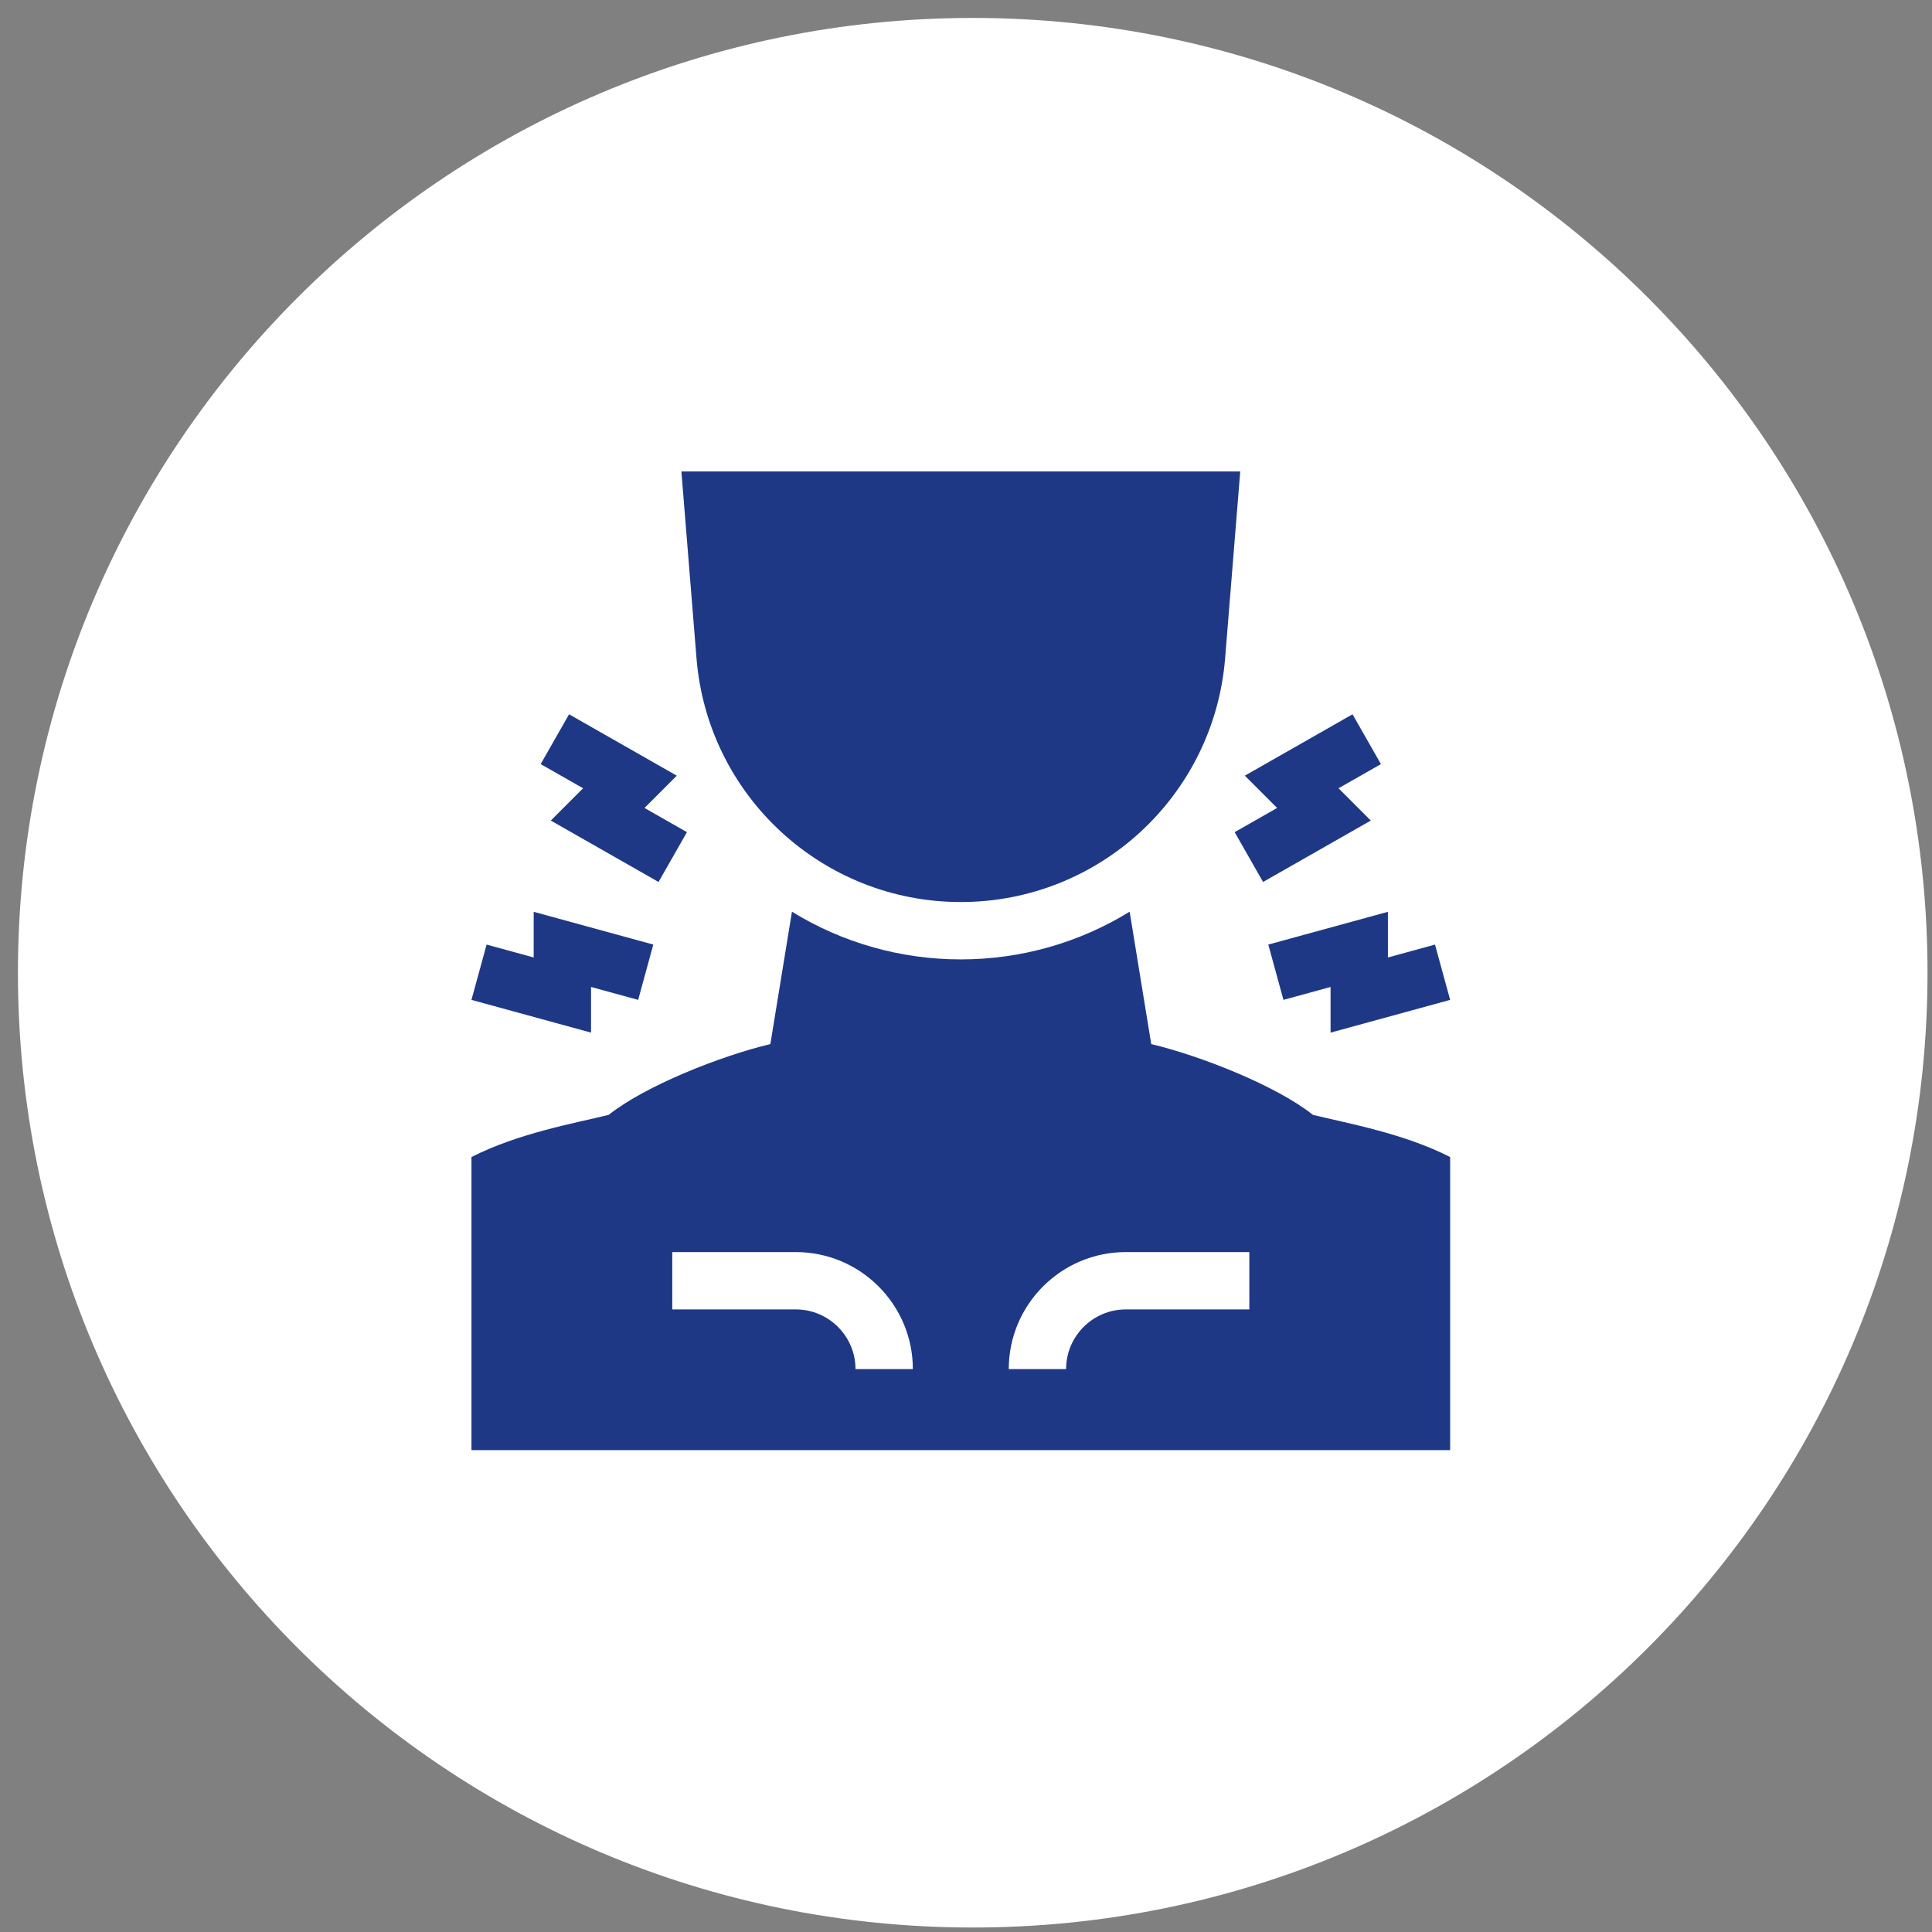
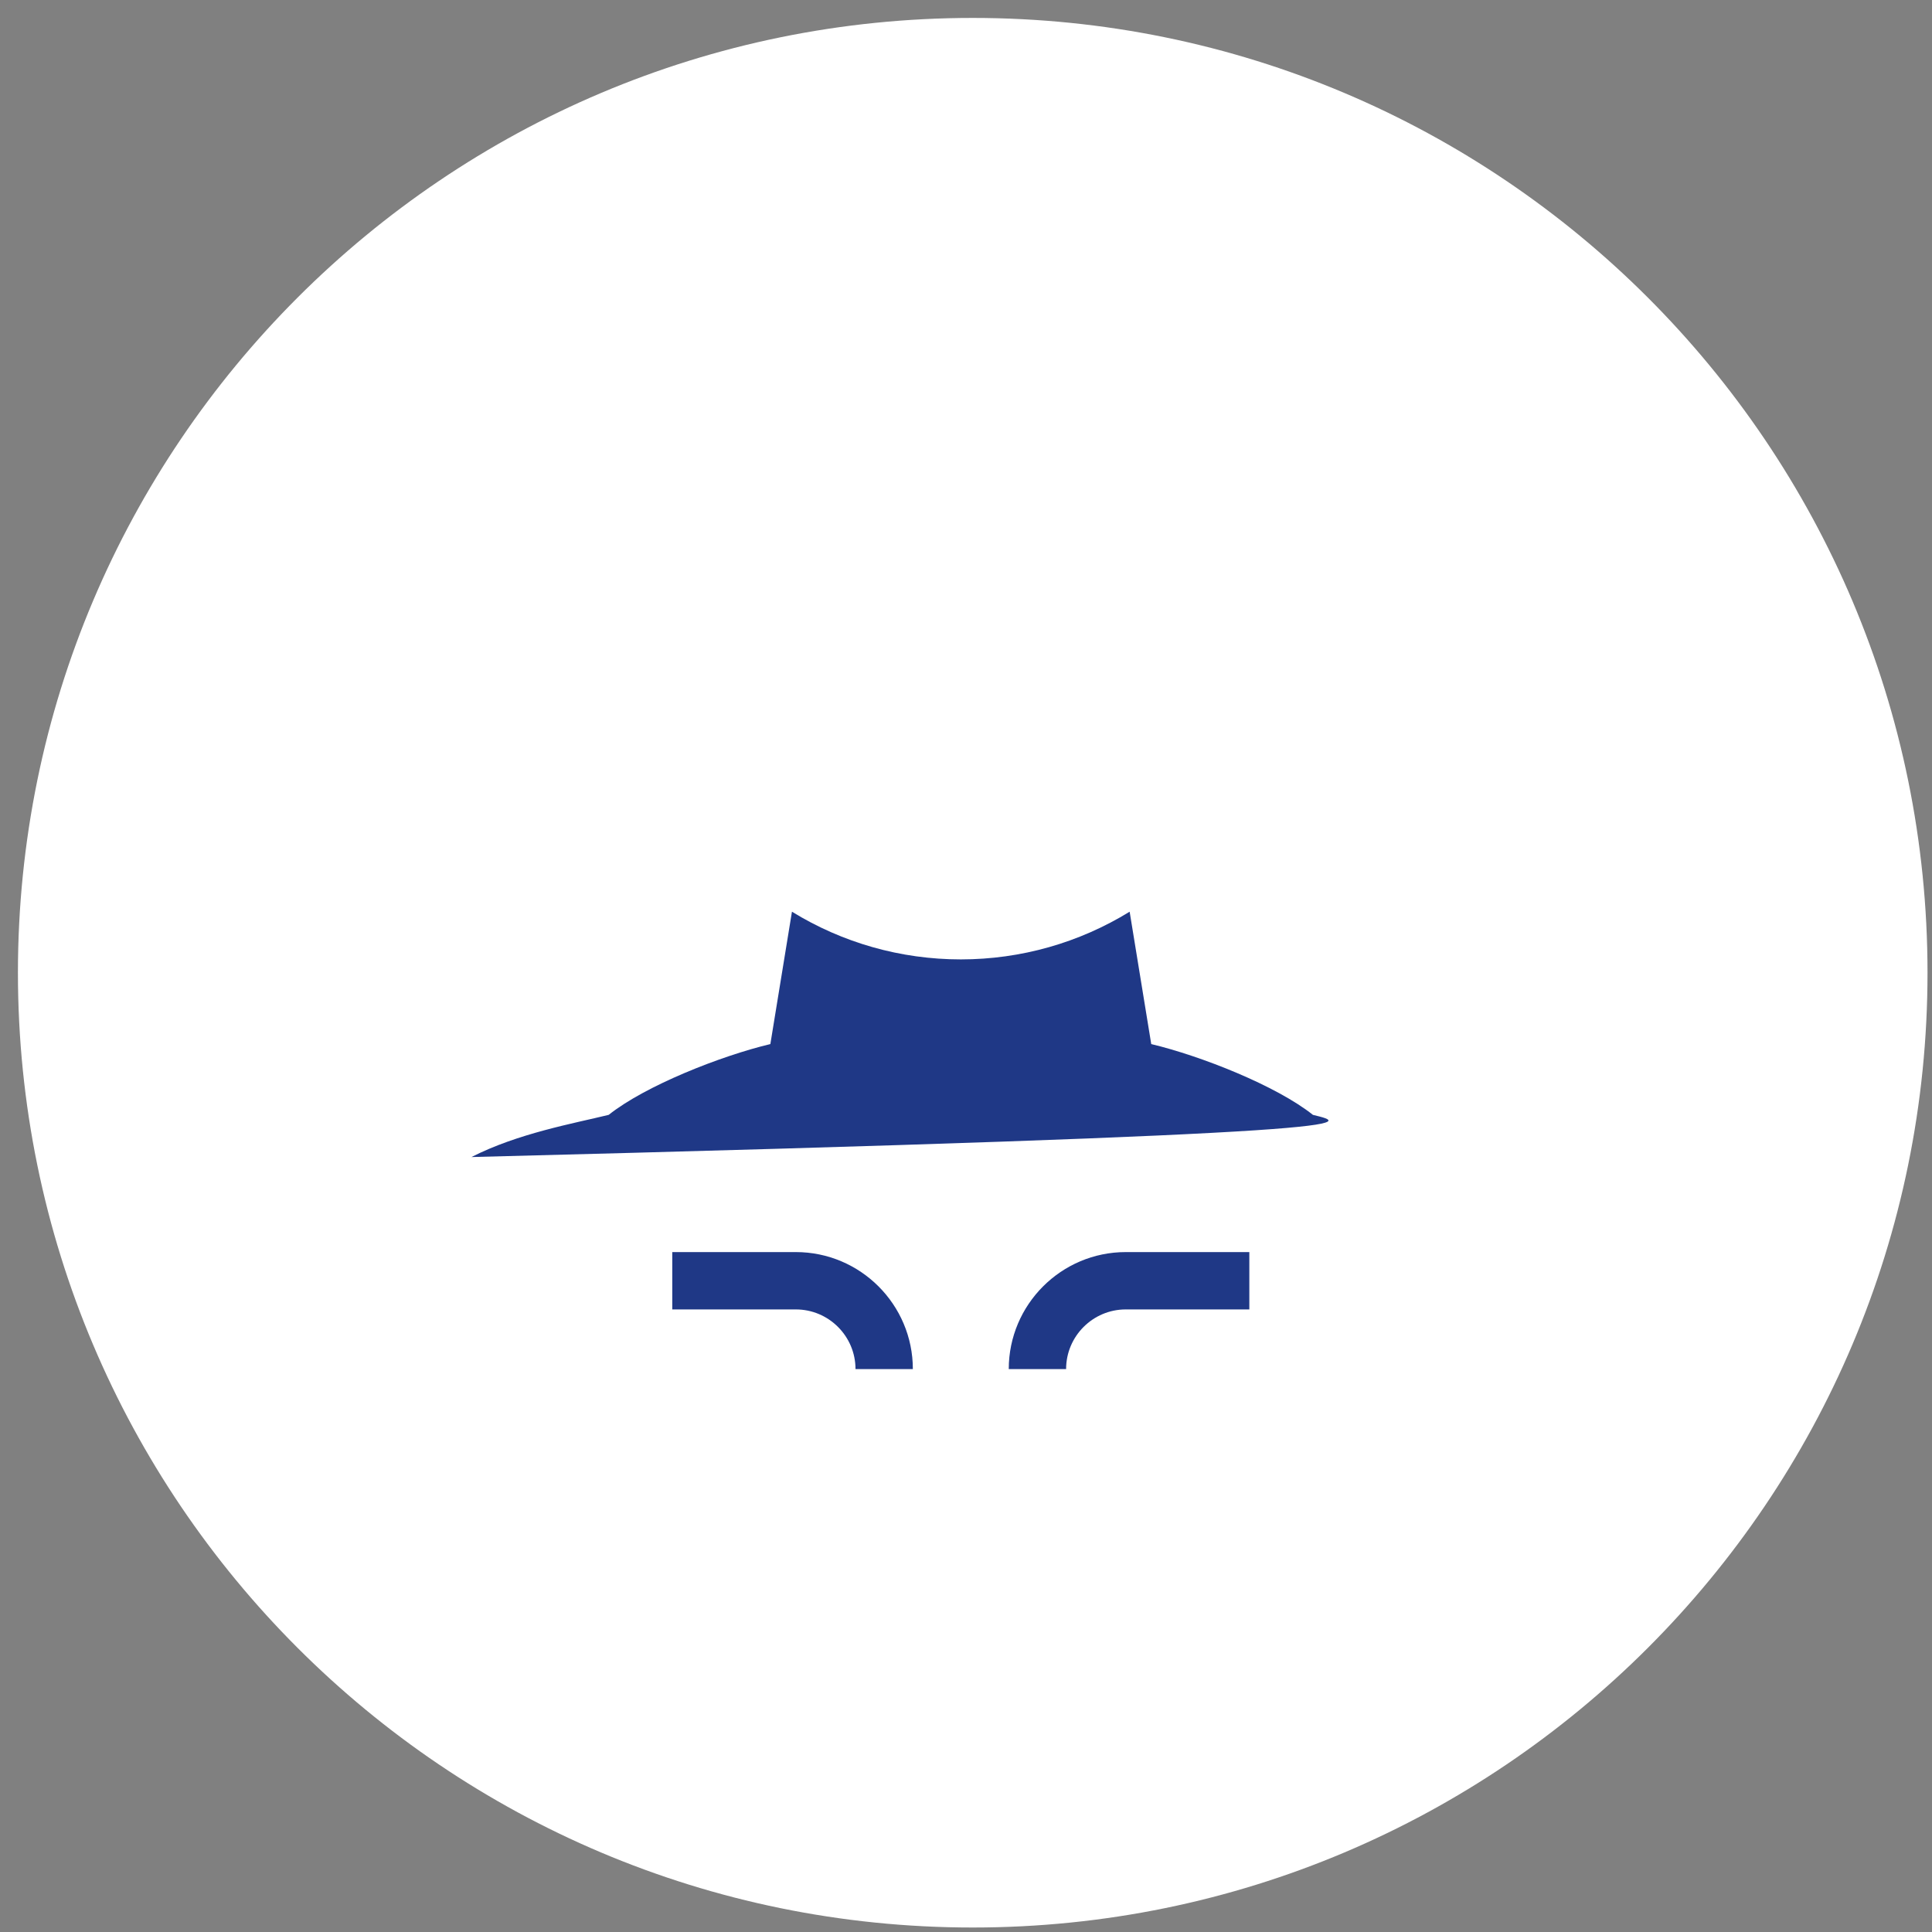
<svg xmlns="http://www.w3.org/2000/svg" width="431" height="431" xml:space="preserve" overflow="hidden">
  <rect width="100%" height="100%" fill="#808080" stroke="none" />
  <g transform="translate(-4161 -1778)">
    <g>
      <g>
        <g>
          <g>
            <path d="M213 0C330.636-3.78364e-14 426 95.363 426 213L426 213C426 330.636 330.636 426 213 426 95.363 426 0 330.636 0 213 0 95.363 95.363-3.78364e-14 213-3.78364e-14Z" fill="#FFFFFF" fill-rule="nonzero" fill-opacity="1" transform="matrix(1 0 0 1 4165 1782)" />
-             <path d="M252.825 228.919 248.007 199.386C236.758 206.309 223.771 210.028 210.34 210.028 196.909 210.028 183.922 206.309 172.673 199.386L167.856 228.918C156.788 231.556 139.951 238.206 131.788 244.709 123.919 246.635 111.546 248.833 101.175 254.118L101.175 319.502 319.505 319.502 319.505 254.118C309.135 248.833 296.762 246.635 288.893 244.71 280.729 238.206 263.892 231.556 252.825 228.919ZM186.85 301.428C186.85 294.086 180.877 288.113 173.535 288.113L145.973 288.113 145.973 275.32 173.535 275.32C187.931 275.32 199.643 287.032 199.643 301.428L186.85 301.428ZM274.707 288.113 247.145 288.113C239.803 288.113 233.831 294.086 233.831 301.428L221.038 301.428C221.038 287.032 232.75 275.32 247.145 275.32L274.707 275.32 274.707 288.113Z" fill="#1F3886" fill-rule="nonzero" fill-opacity="1" transform="matrix(1 0 0 1 4165 1782)" />
-             <path d="M210.343 197.232C241.164 197.232 266.821 173.568 269.306 142.847L272.678 101.175 148.008 101.175 151.379 142.847C153.865 173.568 179.522 197.232 210.343 197.232Z" fill="#1F3886" fill-rule="nonzero" fill-opacity="1" transform="matrix(1 0 0 1 4165 1782)" />
-             <path d="M127.852 216.179 138.364 219.057 141.743 206.719 115.059 199.411 115.059 209.597 104.555 206.719 101.175 219.057 127.852 226.365 127.852 216.179Z" fill="#1F3886" fill-rule="nonzero" fill-opacity="1" transform="matrix(1 0 0 1 4165 1782)" />
-             <path d="M118.874 179.055 142.91 192.756 149.246 181.642 139.776 176.245 146.98 169.041 122.949 155.346 116.614 166.46 126.077 171.852 118.874 179.055Z" fill="#1F3886" fill-rule="nonzero" fill-opacity="1" transform="matrix(1 0 0 1 4165 1782)" />
-             <path d="M278.938 206.719 282.317 219.057 292.829 216.179 292.829 226.365 319.507 219.057 316.126 206.719 305.622 209.597 305.622 199.411 278.938 206.719Z" fill="#1F3886" fill-rule="nonzero" fill-opacity="1" transform="matrix(1 0 0 1 4165 1782)" />
-             <path d="M271.434 181.642 277.77 192.756 301.806 179.055 294.603 171.852 304.066 166.46 297.731 155.346 273.7 169.041 280.904 176.245 271.434 181.642Z" fill="#1F3886" fill-rule="nonzero" fill-opacity="1" transform="matrix(1 0 0 1 4165 1782)" />
+             <path d="M252.825 228.919 248.007 199.386C236.758 206.309 223.771 210.028 210.34 210.028 196.909 210.028 183.922 206.309 172.673 199.386L167.856 228.918C156.788 231.556 139.951 238.206 131.788 244.709 123.919 246.635 111.546 248.833 101.175 254.118C309.135 248.833 296.762 246.635 288.893 244.71 280.729 238.206 263.892 231.556 252.825 228.919ZM186.85 301.428C186.85 294.086 180.877 288.113 173.535 288.113L145.973 288.113 145.973 275.32 173.535 275.32C187.931 275.32 199.643 287.032 199.643 301.428L186.85 301.428ZM274.707 288.113 247.145 288.113C239.803 288.113 233.831 294.086 233.831 301.428L221.038 301.428C221.038 287.032 232.75 275.32 247.145 275.32L274.707 275.32 274.707 288.113Z" fill="#1F3886" fill-rule="nonzero" fill-opacity="1" transform="matrix(1 0 0 1 4165 1782)" />
          </g>
        </g>
      </g>
    </g>
  </g>
</svg>